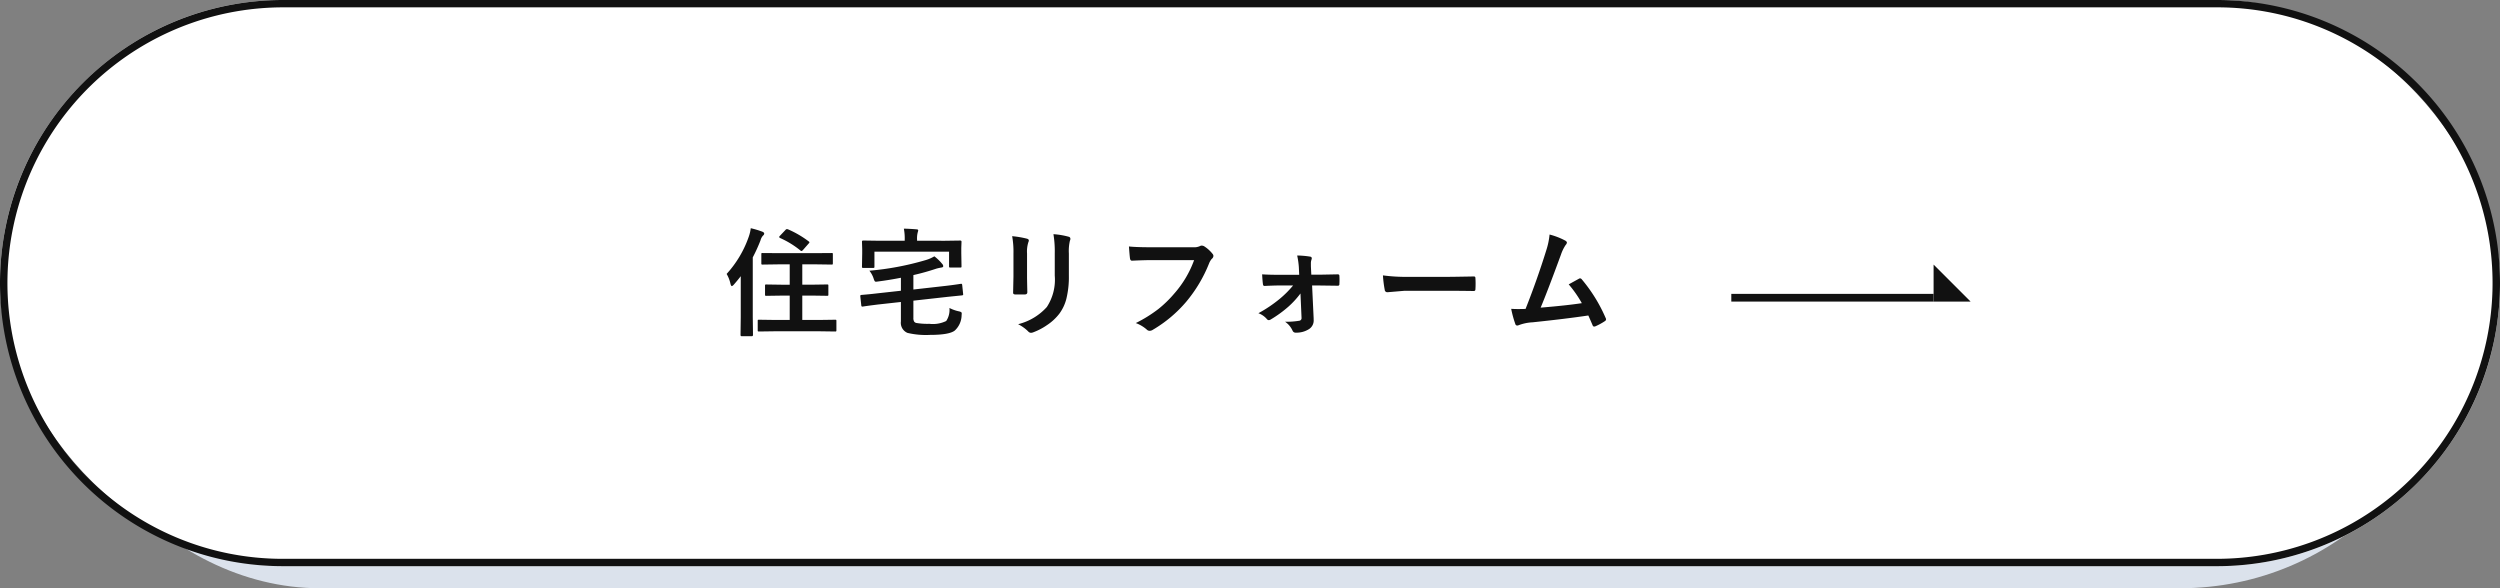
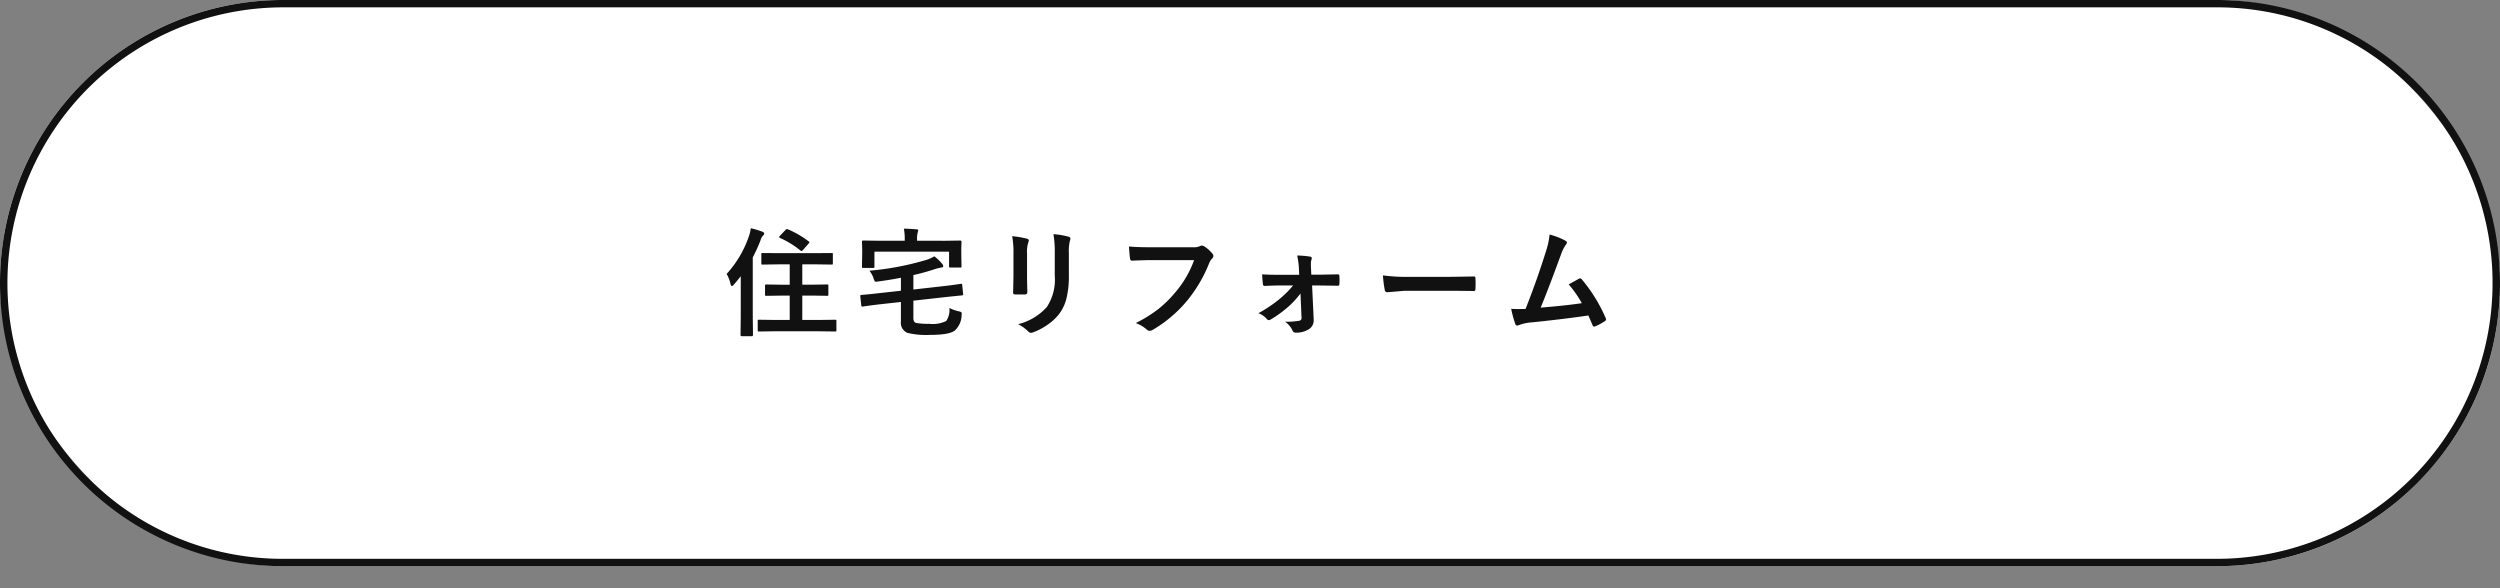
<svg xmlns="http://www.w3.org/2000/svg" width="340" height="80" viewBox="0 0 340 80">
  <rect x="0" y="0" width="340" height="80" fill="#808080" stroke="none" />
  <g id="グループ_48990" data-name="グループ 48990" transform="translate(-360 -1739)">
-     <rect id="長方形_428" data-name="長方形 428" width="330" height="77" rx="38.5" transform="translate(365 1742)" fill="#dbe2ec" />
    <g id="グループ_48985" data-name="グループ 48985">
      <rect id="長方形_10043" data-name="長方形 10043" width="340" height="77" rx="38.5" transform="translate(360 1739)" fill="#fff" />
      <path id="長方形_10043_-_アウトライン" data-name="長方形 10043 - アウトライン" d="M38.5,1A37.51,37.51,0,0,0,23.9,73.053,37.264,37.264,0,0,0,38.5,76h263A37.51,37.51,0,0,0,316.1,3.947,37.264,37.264,0,0,0,301.5,1H38.5m0-1h263a38.5,38.5,0,0,1,0,77H38.5a38.5,38.5,0,0,1,0-77Z" transform="translate(360 1739)" fill="#111" />
      <g id="グループ_48984" data-name="グループ 48984" transform="translate(595.458 1774.983)">
-         <path id="パス_13002" data-name="パス 13002" d="M116.96,16.591h5.031l-5.031-5.031Z" transform="translate(-89.449 -11.559)" fill="#111" />
-         <rect id="長方形_283" data-name="長方形 283" width="27.511" height="1.048" transform="translate(0 3.984)" fill="#111" />
-       </g>
+         </g>
      <path id="パス_136790" data-name="パス 136790" d="M-114.553.578l-2.227.031q-.125,0-.148-.039a.292.292,0,0,1-.023-.148V-.82a.235.235,0,0,1,.027-.145.235.235,0,0,1,.145-.027l2.227.031h1.953V-4.273h-1.07l-2.1.031a.266.266,0,0,1-.164-.031.269.269,0,0,1-.023-.141v-1.2q0-.125.031-.148a.315.315,0,0,1,.156-.023l2.1.031h1.07V-8.523h-1.508l-2.172.031a.247.247,0,0,1-.156-.031.292.292,0,0,1-.023-.148V-9.891q0-.133.031-.156a.422.422,0,0,1,.148-.016l2.172.016h5.008l2.18-.016a.312.312,0,0,1,.164.023.292.292,0,0,1,.023.148v1.219q0,.133-.031.156a.315.315,0,0,1-.156.023l-2.18-.031h-1.789v2.766h1.266l2.109-.031q.125,0,.148.031a.269.269,0,0,1,.023.141v1.2a.235.235,0,0,1-.027.145.235.235,0,0,1-.145.027l-2.109-.031h-1.266V-.961h2.25l2.211-.031a.247.247,0,0,1,.156.031.269.269,0,0,1,.023.141V.422q0,.133-.039.164a.244.244,0,0,1-.141.023l-2.211-.031Zm-6.625-7.8a14.583,14.583,0,0,0,3.023-5.1,5.212,5.212,0,0,0,.258-1.117,12.115,12.115,0,0,1,1.586.477q.242.109.242.242a.36.36,0,0,1-.164.289,1.526,1.526,0,0,0-.336.641,22.048,22.048,0,0,1-1.055,2.32v8.109l.031,2.43q0,.18-.164.18h-1.375q-.156,0-.156-.18l.031-2.43V-6.914q-.383.508-.93,1.133-.187.211-.289.211-.086,0-.172-.273A4.511,4.511,0,0,0-121.178-7.219Zm8.352-6.062a13.554,13.554,0,0,1,2.781,1.617q.133.1.133.141a.481.481,0,0,1-.117.18l-.75.852q-.133.156-.219.156a.231.231,0,0,1-.133-.062,12.273,12.273,0,0,0-2.789-1.711q-.109-.07-.109-.133t.109-.172l.758-.8a.258.258,0,0,1,.18-.1A.478.478,0,0,1-112.827-13.281Zm23.491,7.406h.078q.1,0,.117.164l.125,1.2a.634.634,0,0,1,.008.078q0,.117-.164.133-1.969.2-2.062.211l-4.547.508v2.32a.962.962,0,0,0,.109.531.494.494,0,0,0,.336.188,9.042,9.042,0,0,0,1.719.109,4.133,4.133,0,0,0,2.3-.383,2.7,2.7,0,0,0,.438-1.773,5.162,5.162,0,0,0,1.258.453,1.119,1.119,0,0,1,.344.117.245.245,0,0,1,.07.2q0,.047-.016.219A2.888,2.888,0,0,1-90.148.477q-.742.594-3.375.594A10.846,10.846,0,0,1-96.578.8a1.481,1.481,0,0,1-.9-1.562V-3.406l-3.187.352q-1.375.172-2,.273h-.07q-.117,0-.133-.18L-103-4.18v-.07q0-.1.18-.117,1.078-.086,2.016-.2l3.328-.367V-6.7q-1.6.313-3.117.508a2.469,2.469,0,0,1-.273.031.206.206,0,0,1-.187-.1,1.71,1.71,0,0,1-.133-.328,3.344,3.344,0,0,0-.578-1.07A38.586,38.586,0,0,0-94.117-9.1a4.89,4.89,0,0,0,1.188-.516,6.091,6.091,0,0,1,1.047,1.008.535.535,0,0,1,.164.32q0,.172-.273.2-.313.055-.641.141a31.921,31.921,0,0,1-3.148.883V-5.1l4.43-.5q.859-.1,1.523-.2Q-89.359-5.867-89.336-5.875Zm-2.187-5.852,2.109-.031q.18,0,.18.156l-.031.852v.7l.031,1.789q0,.125-.031.148a.269.269,0,0,1-.141.023h-1.328a.285.285,0,0,1-.172-.031.244.244,0,0,1-.023-.141v-1.984h-10.148v2.016q0,.141-.031.164a.213.213,0,0,1-.141.031H-102.6q-.125,0-.148-.039a.315.315,0,0,1-.023-.156l.031-1.789v-.578l-.031-1.008q0-.156.172-.156l2.117.031h3.523v-.125a6.981,6.981,0,0,0-.117-1.523q.867.023,1.711.094.242,0,.242.164,0,.023-.078.3a3.342,3.342,0,0,0-.078.961v.125Zm9.178-.625a13.1,13.1,0,0,1,1.992.336q.273.07.273.258a.706.706,0,0,1-.07.242A4.255,4.255,0,0,0-80.322-10v3.234q0,.3.039,2.016,0,.32-.344.32h-1.289q-.3,0-.3-.234V-4.7l.047-2.18v-3.133A11.947,11.947,0,0,0-82.345-12.352Zm.813,11.969a7.742,7.742,0,0,0,3.9-2.336,6.781,6.781,0,0,0,1.078-4.273v-3.023a14.088,14.088,0,0,0-.18-2.609,10.352,10.352,0,0,1,2.086.352.273.273,0,0,1,.219.273.511.511,0,0,1-.062.258A6.169,6.169,0,0,0-74.634-10v2.977a12.445,12.445,0,0,1-.344,3.2A5.821,5.821,0,0,1-75.939-1.8,6.9,6.9,0,0,1-77.611-.258a8.47,8.47,0,0,1-1.844.969,1.035,1.035,0,0,1-.336.078.538.538,0,0,1-.383-.2A5.4,5.4,0,0,0-81.533-.383Zm15.069-10.57q1.008.109,3.07.109h5.711a1.817,1.817,0,0,0,.883-.164.453.453,0,0,1,.242-.062.833.833,0,0,1,.3.078,4.587,4.587,0,0,1,1.172,1.055.427.427,0,0,1,.109.273.542.542,0,0,1-.227.4,2.28,2.28,0,0,0-.367.625,19.153,19.153,0,0,1-3.1,5.2A17.706,17.706,0,0,1-63.214.375a.8.8,0,0,1-.437.141.553.553,0,0,1-.4-.18,4.722,4.722,0,0,0-1.484-.875,18.284,18.284,0,0,0,3.1-1.93,15.484,15.484,0,0,0,2.125-2.07A14.154,14.154,0,0,0-57.6-9.1h-5.781q-.961,0-2.641.078-.25.023-.3-.32Q-66.378-9.742-66.464-10.953Zm23.327,6.391a11.991,11.991,0,0,1-1.6,1.758,15.9,15.9,0,0,1-2.445,1.781.586.586,0,0,1-.273.094.38.38,0,0,1-.258-.156,2.77,2.77,0,0,0-1.148-.789,18.129,18.129,0,0,0,2.977-2.016,13.594,13.594,0,0,0,1.742-1.758h-1.836q-.391,0-1.07.023T-48-5.586h-.031q-.187,0-.211-.258-.063-.453-.109-1.32.969.063,2.313.063h2.727l-.047-1.055a10.6,10.6,0,0,0-.227-1.57,12.233,12.233,0,0,1,1.742.148q.242.031.242.234a.48.48,0,0,1-.031.164,1.482,1.482,0,0,0-.086.563v.367l.055,1.133h1.117l2.438-.047h.047q.219,0,.219.211.016.289.016.555t-.016.555a.2.2,0,0,1-.234.227h-.031L-40.5-5.648h-1.055l.211,4.461v.156a1.39,1.39,0,0,1-.641,1.32,3.173,3.173,0,0,1-1.766.477.444.444,0,0,1-.461-.273A2.934,2.934,0,0,0-45.231-.719a10.555,10.555,0,0,0,1.922-.133.354.354,0,0,0,.32-.383ZM-31.92-7.023a23.625,23.625,0,0,0,3.453.2h5.156q.758,0,1.953-.023,1.523-.023,1.727-.031h.078q.211,0,.211.227.023.367.023.758t-.023.75q0,.242-.227.242h-.062q-2.4-.031-3.57-.031h-5.758l-2.352.2a.352.352,0,0,1-.367-.336A15.215,15.215,0,0,1-31.92-7.023Zm22.662-5.555a9.491,9.491,0,0,1,2.156.836q.2.133.2.258a.535.535,0,0,1-.164.32,5.561,5.561,0,0,0-.648,1.328q-1.852,5.047-2.758,7.2,3.594-.3,5.6-.609A15.6,15.6,0,0,0-6.656-5.8l1.4-.773a.322.322,0,0,1,.148-.047.338.338,0,0,1,.234.141A21.071,21.071,0,0,1-1.641-1.25a.425.425,0,0,1,.063.211q0,.156-.211.273A8.379,8.379,0,0,1-3-.109a.466.466,0,0,1-.2.047q-.148,0-.227-.227-.422-.984-.562-1.281-2.953.445-7.594.93a6.164,6.164,0,0,0-1.875.391.519.519,0,0,1-.2.047.263.263,0,0,1-.258-.211,14.288,14.288,0,0,1-.562-2.062q.438.031.977.031.258,0,.977-.016,1.586-4.008,2.8-7.922A10.008,10.008,0,0,0-9.258-12.578Z" transform="translate(580 1783.475)" fill="#111" />
    </g>
  </g>
</svg>